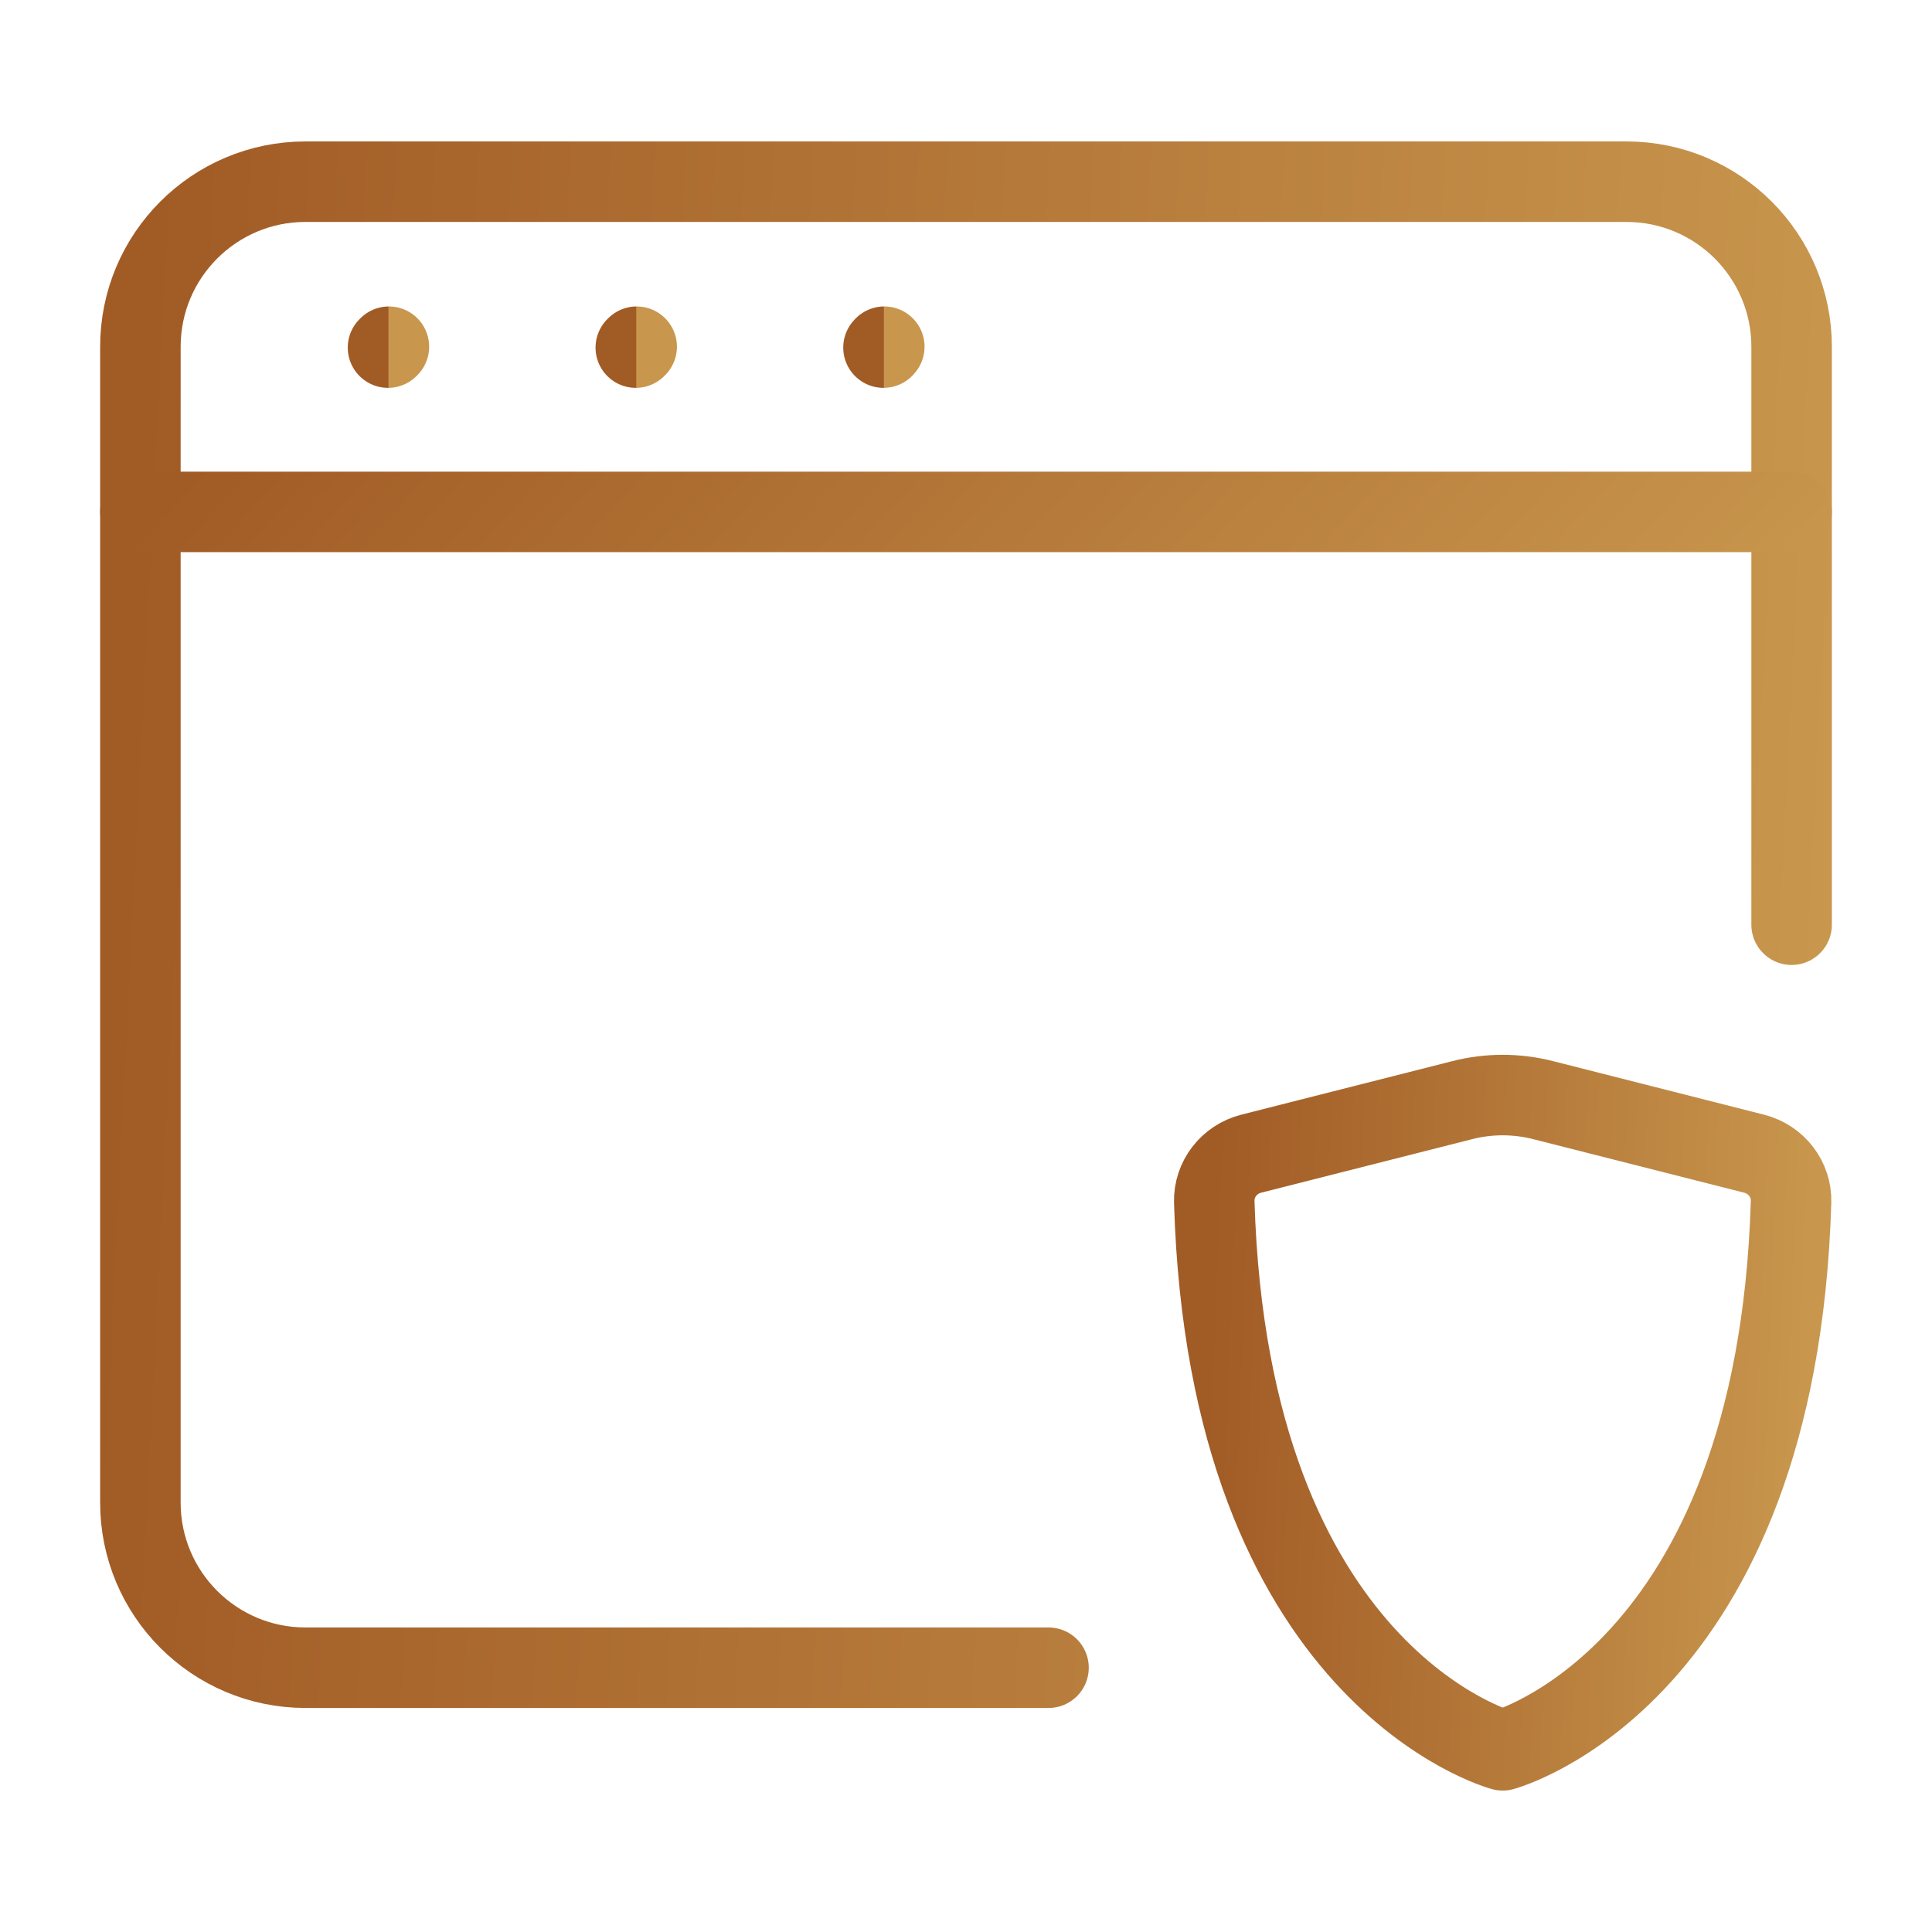
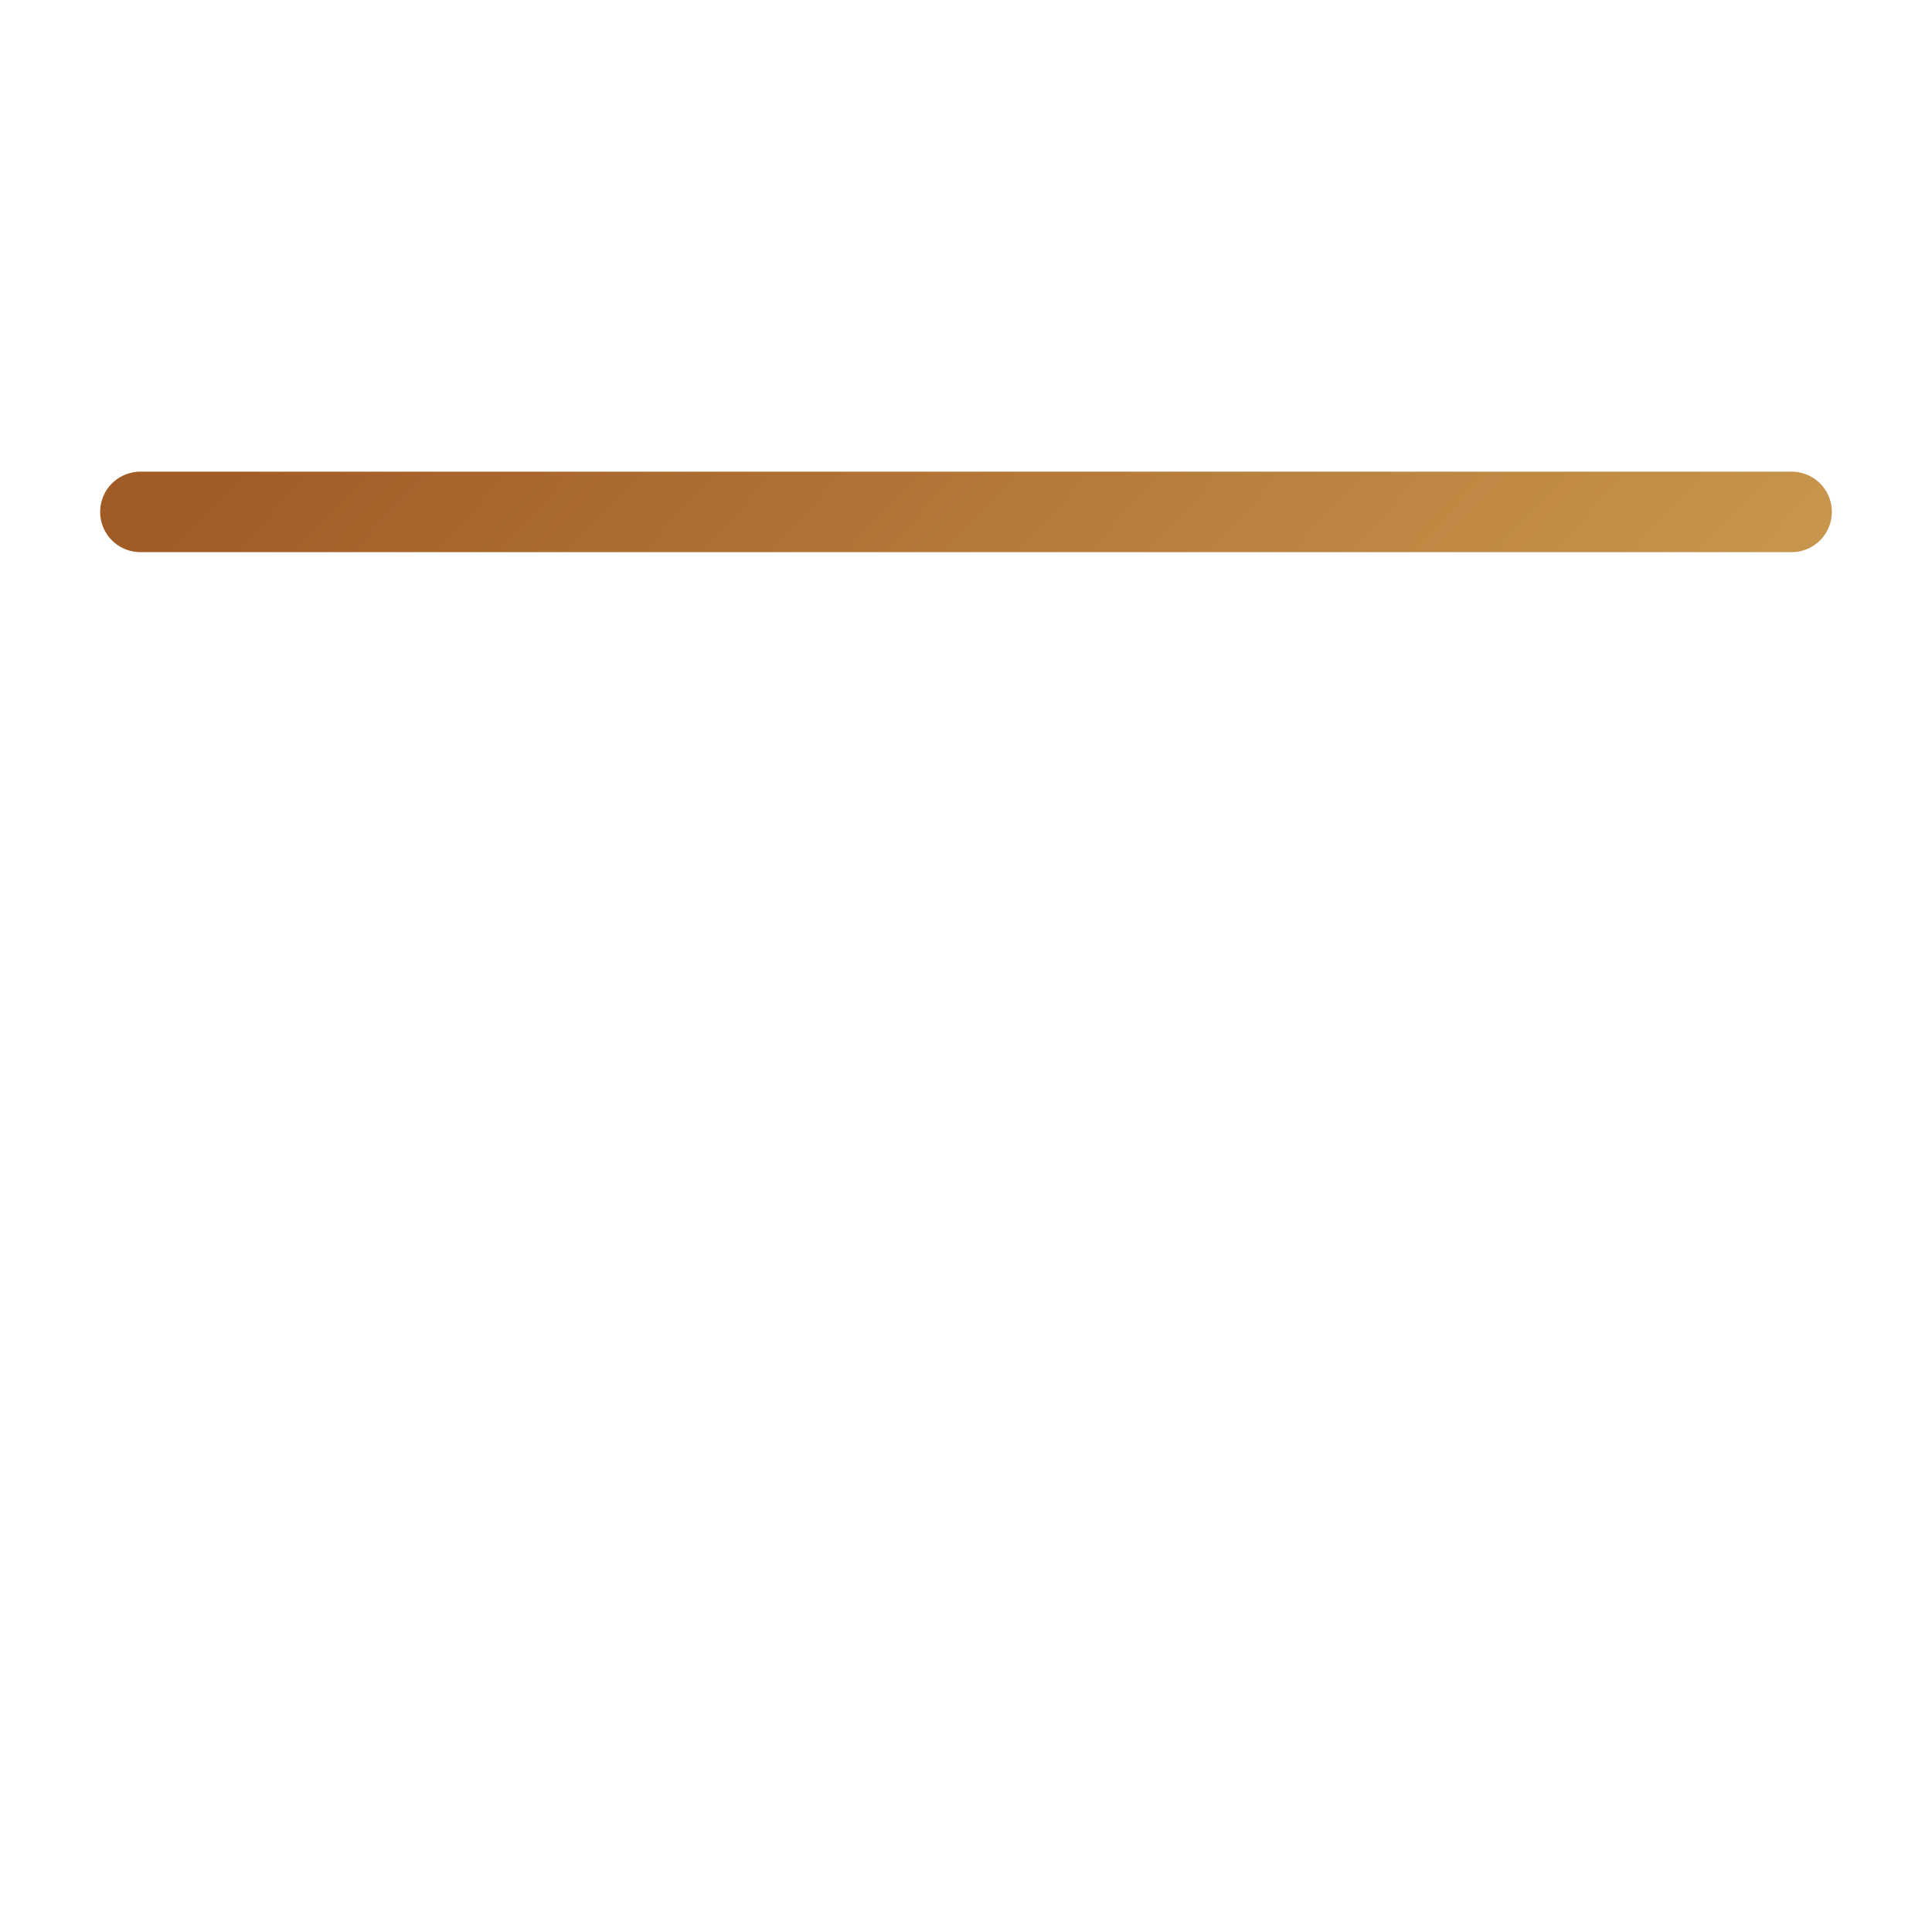
<svg xmlns="http://www.w3.org/2000/svg" width="24" height="24" viewBox="0 0 24 24" fill="none">
-   <path d="M13.025 20.717H3.795C2.662 20.717 1.744 19.799 1.744 18.666V4.308C1.744 3.175 2.662 2.257 3.795 2.257H20.204C21.337 2.257 22.256 3.175 22.256 4.308V11.487" stroke="url(#paint0_linear_1344_45803)" stroke-linecap="round" />
  <path d="M1.744 6.359H22.256" stroke="url(#paint1_linear_1344_45803)" stroke-linecap="round" stroke-linejoin="round" />
-   <path d="M4.82 4.318L4.831 4.307" stroke="url(#paint2_linear_1344_45803)" stroke-linecap="round" stroke-linejoin="round" />
-   <path d="M7.898 4.318L7.909 4.307" stroke="url(#paint3_linear_1344_45803)" stroke-linecap="round" stroke-linejoin="round" />
-   <path d="M10.975 4.318L10.985 4.307" stroke="url(#paint4_linear_1344_45803)" stroke-linecap="round" stroke-linejoin="round" />
-   <path d="M19.172 13.667L21.792 14.332C22.065 14.402 22.258 14.649 22.249 14.931C22.073 20.836 18.667 21.743 18.667 21.743C18.667 21.743 15.26 20.836 15.084 14.931C15.076 14.649 15.268 14.402 15.541 14.332L18.162 13.667C18.493 13.582 18.84 13.582 19.172 13.667Z" stroke="url(#paint5_linear_1344_45803)" stroke-linecap="round" stroke-linejoin="round" />
  <defs>
    <linearGradient id="paint0_linear_1344_45803" x1="1.744" y1="4.145" x2="22.962" y2="5.213" gradientUnits="userSpaceOnUse">
      <stop stop-color="#A15B25" />
      <stop offset="1" stop-color="#C8964D" />
    </linearGradient>
    <linearGradient id="paint1_linear_1344_45803" x1="1.744" y1="6.462" x2="13.161" y2="17.069" gradientUnits="userSpaceOnUse">
      <stop stop-color="#A15B25" />
      <stop offset="1" stop-color="#C8964D" />
    </linearGradient>
    <linearGradient id="paint2_linear_1344_45803" x1="4.82" y1="4.308" x2="4.831" y2="4.308" gradientUnits="userSpaceOnUse">
      <stop stop-color="#A15B25" />
      <stop offset="1" stop-color="#C8964D" />
    </linearGradient>
    <linearGradient id="paint3_linear_1344_45803" x1="7.898" y1="4.308" x2="7.909" y2="4.308" gradientUnits="userSpaceOnUse">
      <stop stop-color="#A15B25" />
      <stop offset="1" stop-color="#C8964D" />
    </linearGradient>
    <linearGradient id="paint4_linear_1344_45803" x1="10.975" y1="4.308" x2="10.985" y2="4.308" gradientUnits="userSpaceOnUse">
      <stop stop-color="#A15B25" />
      <stop offset="1" stop-color="#C8964D" />
    </linearGradient>
    <linearGradient id="paint5_linear_1344_45803" x1="15.084" y1="14.436" x2="22.503" y2="14.732" gradientUnits="userSpaceOnUse">
      <stop stop-color="#A15B25" />
      <stop offset="1" stop-color="#C8964D" />
    </linearGradient>
  </defs>
</svg>